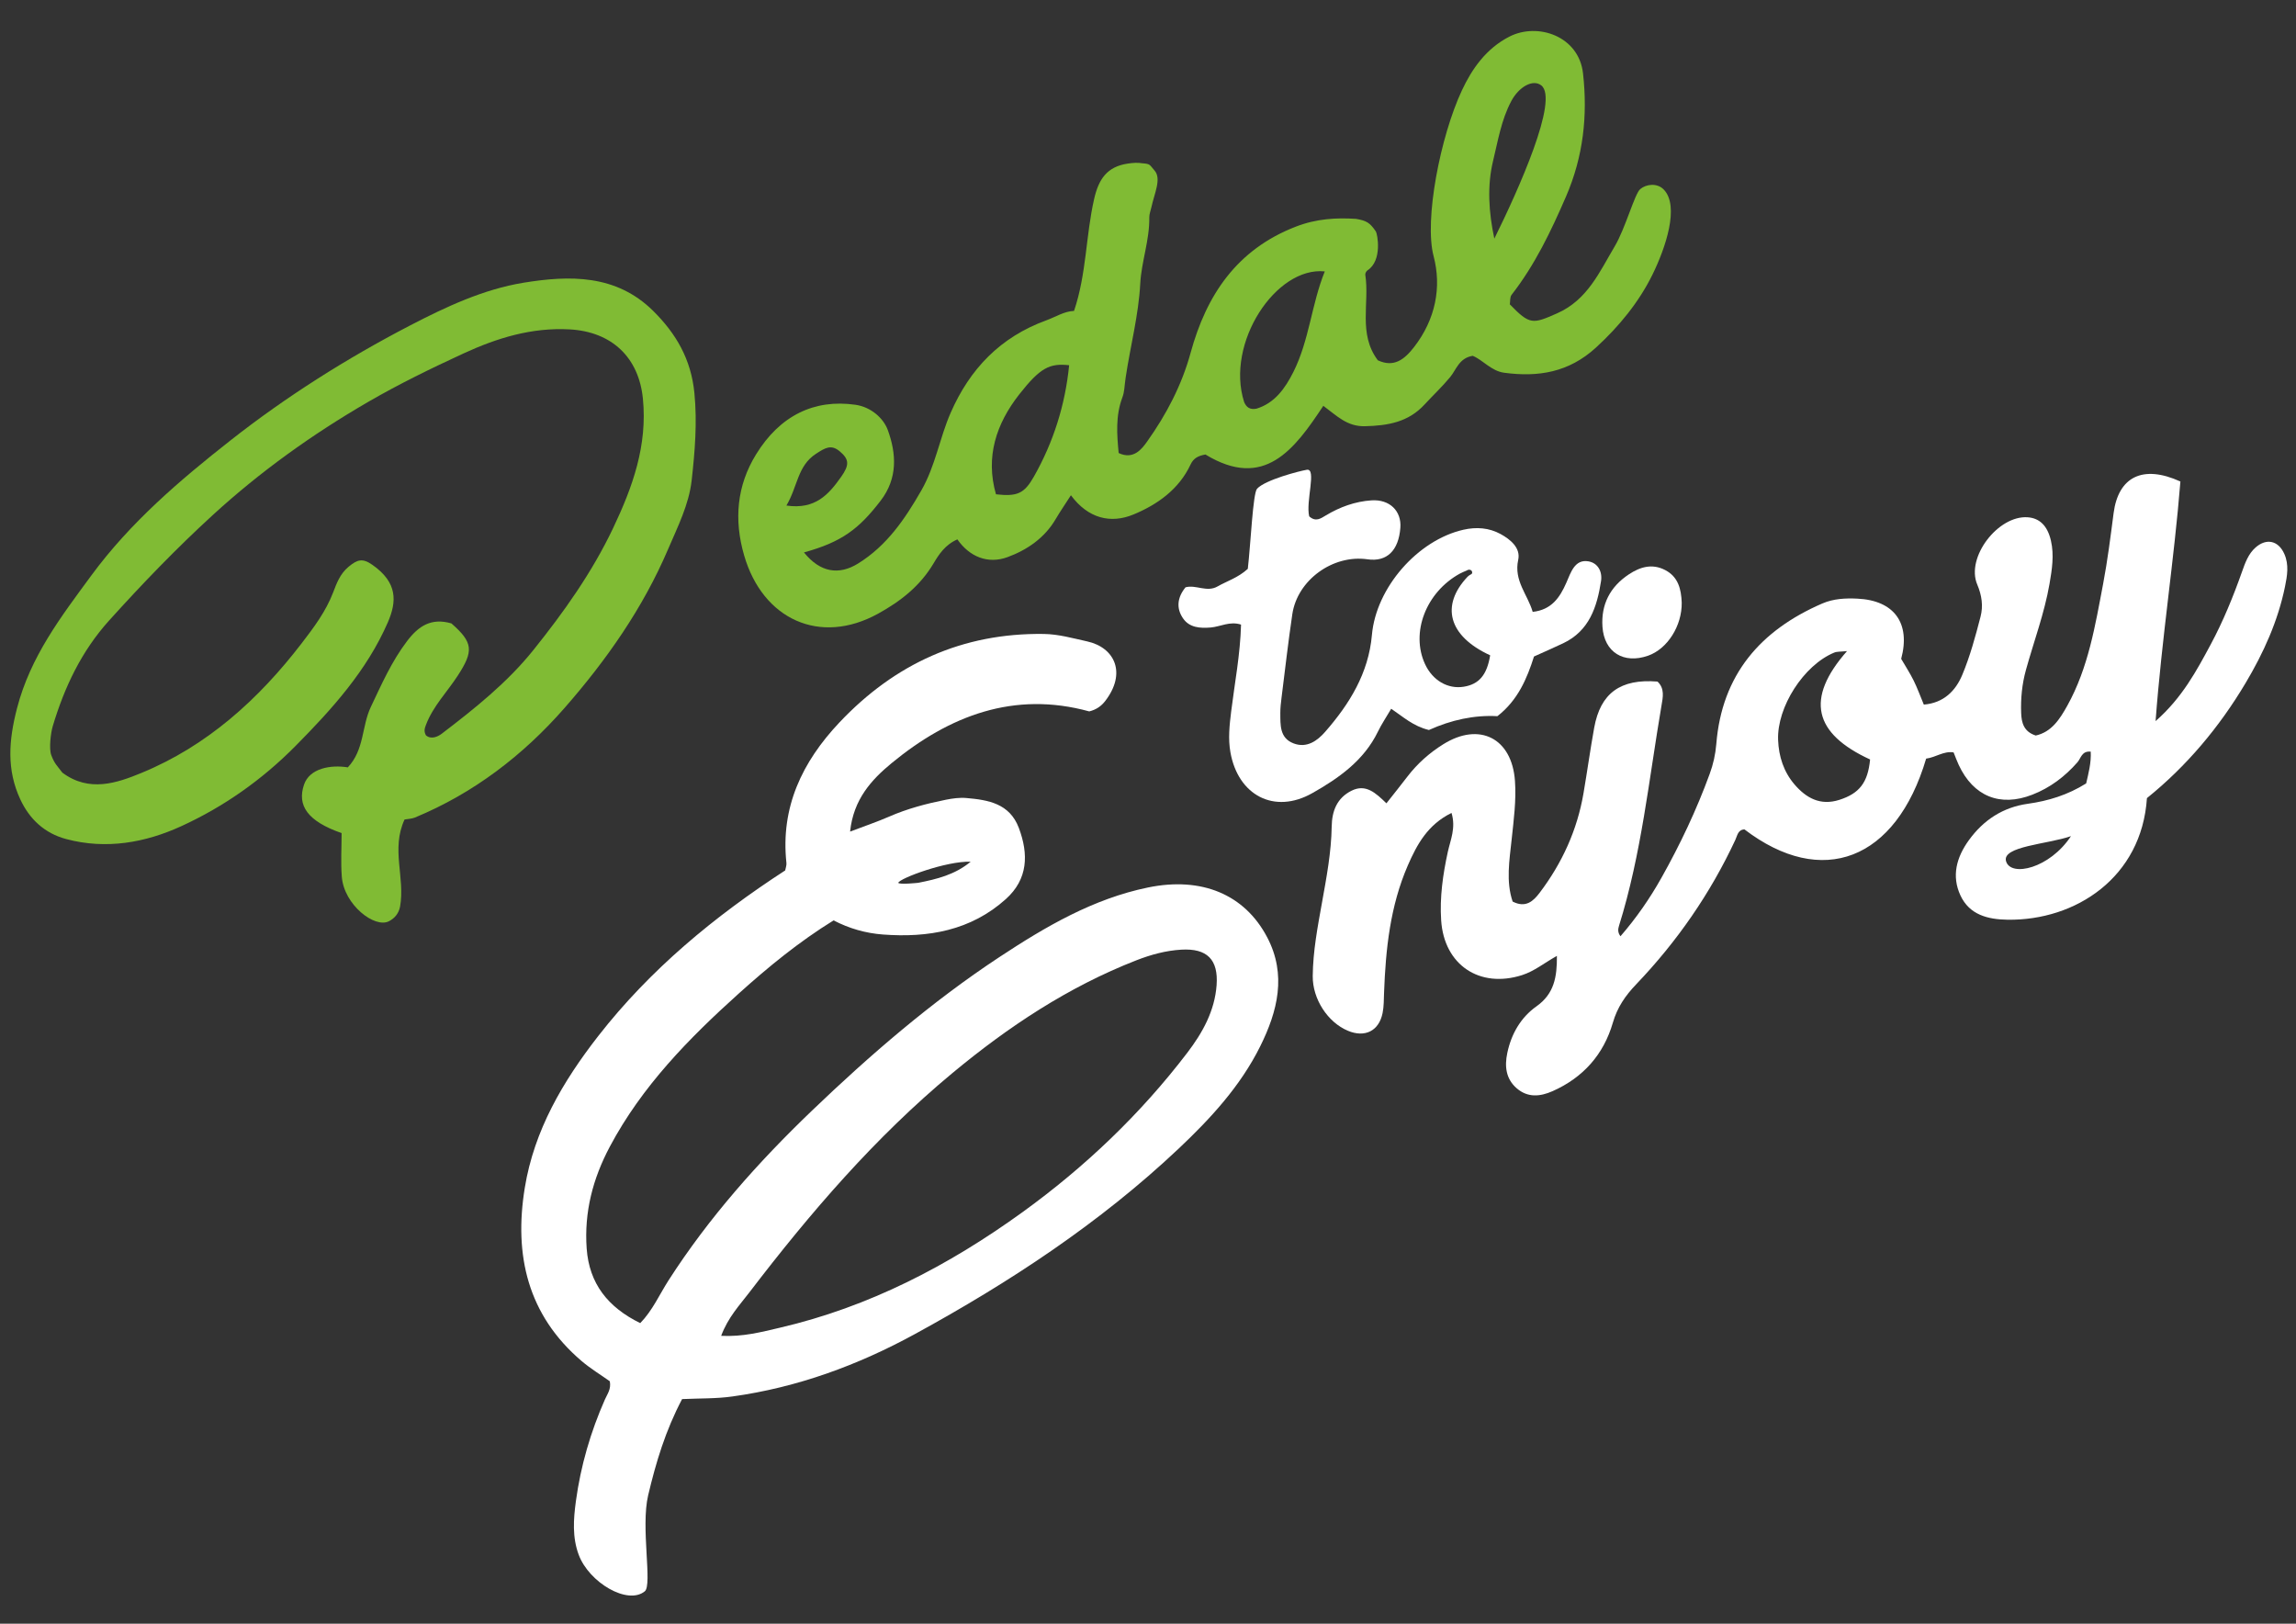
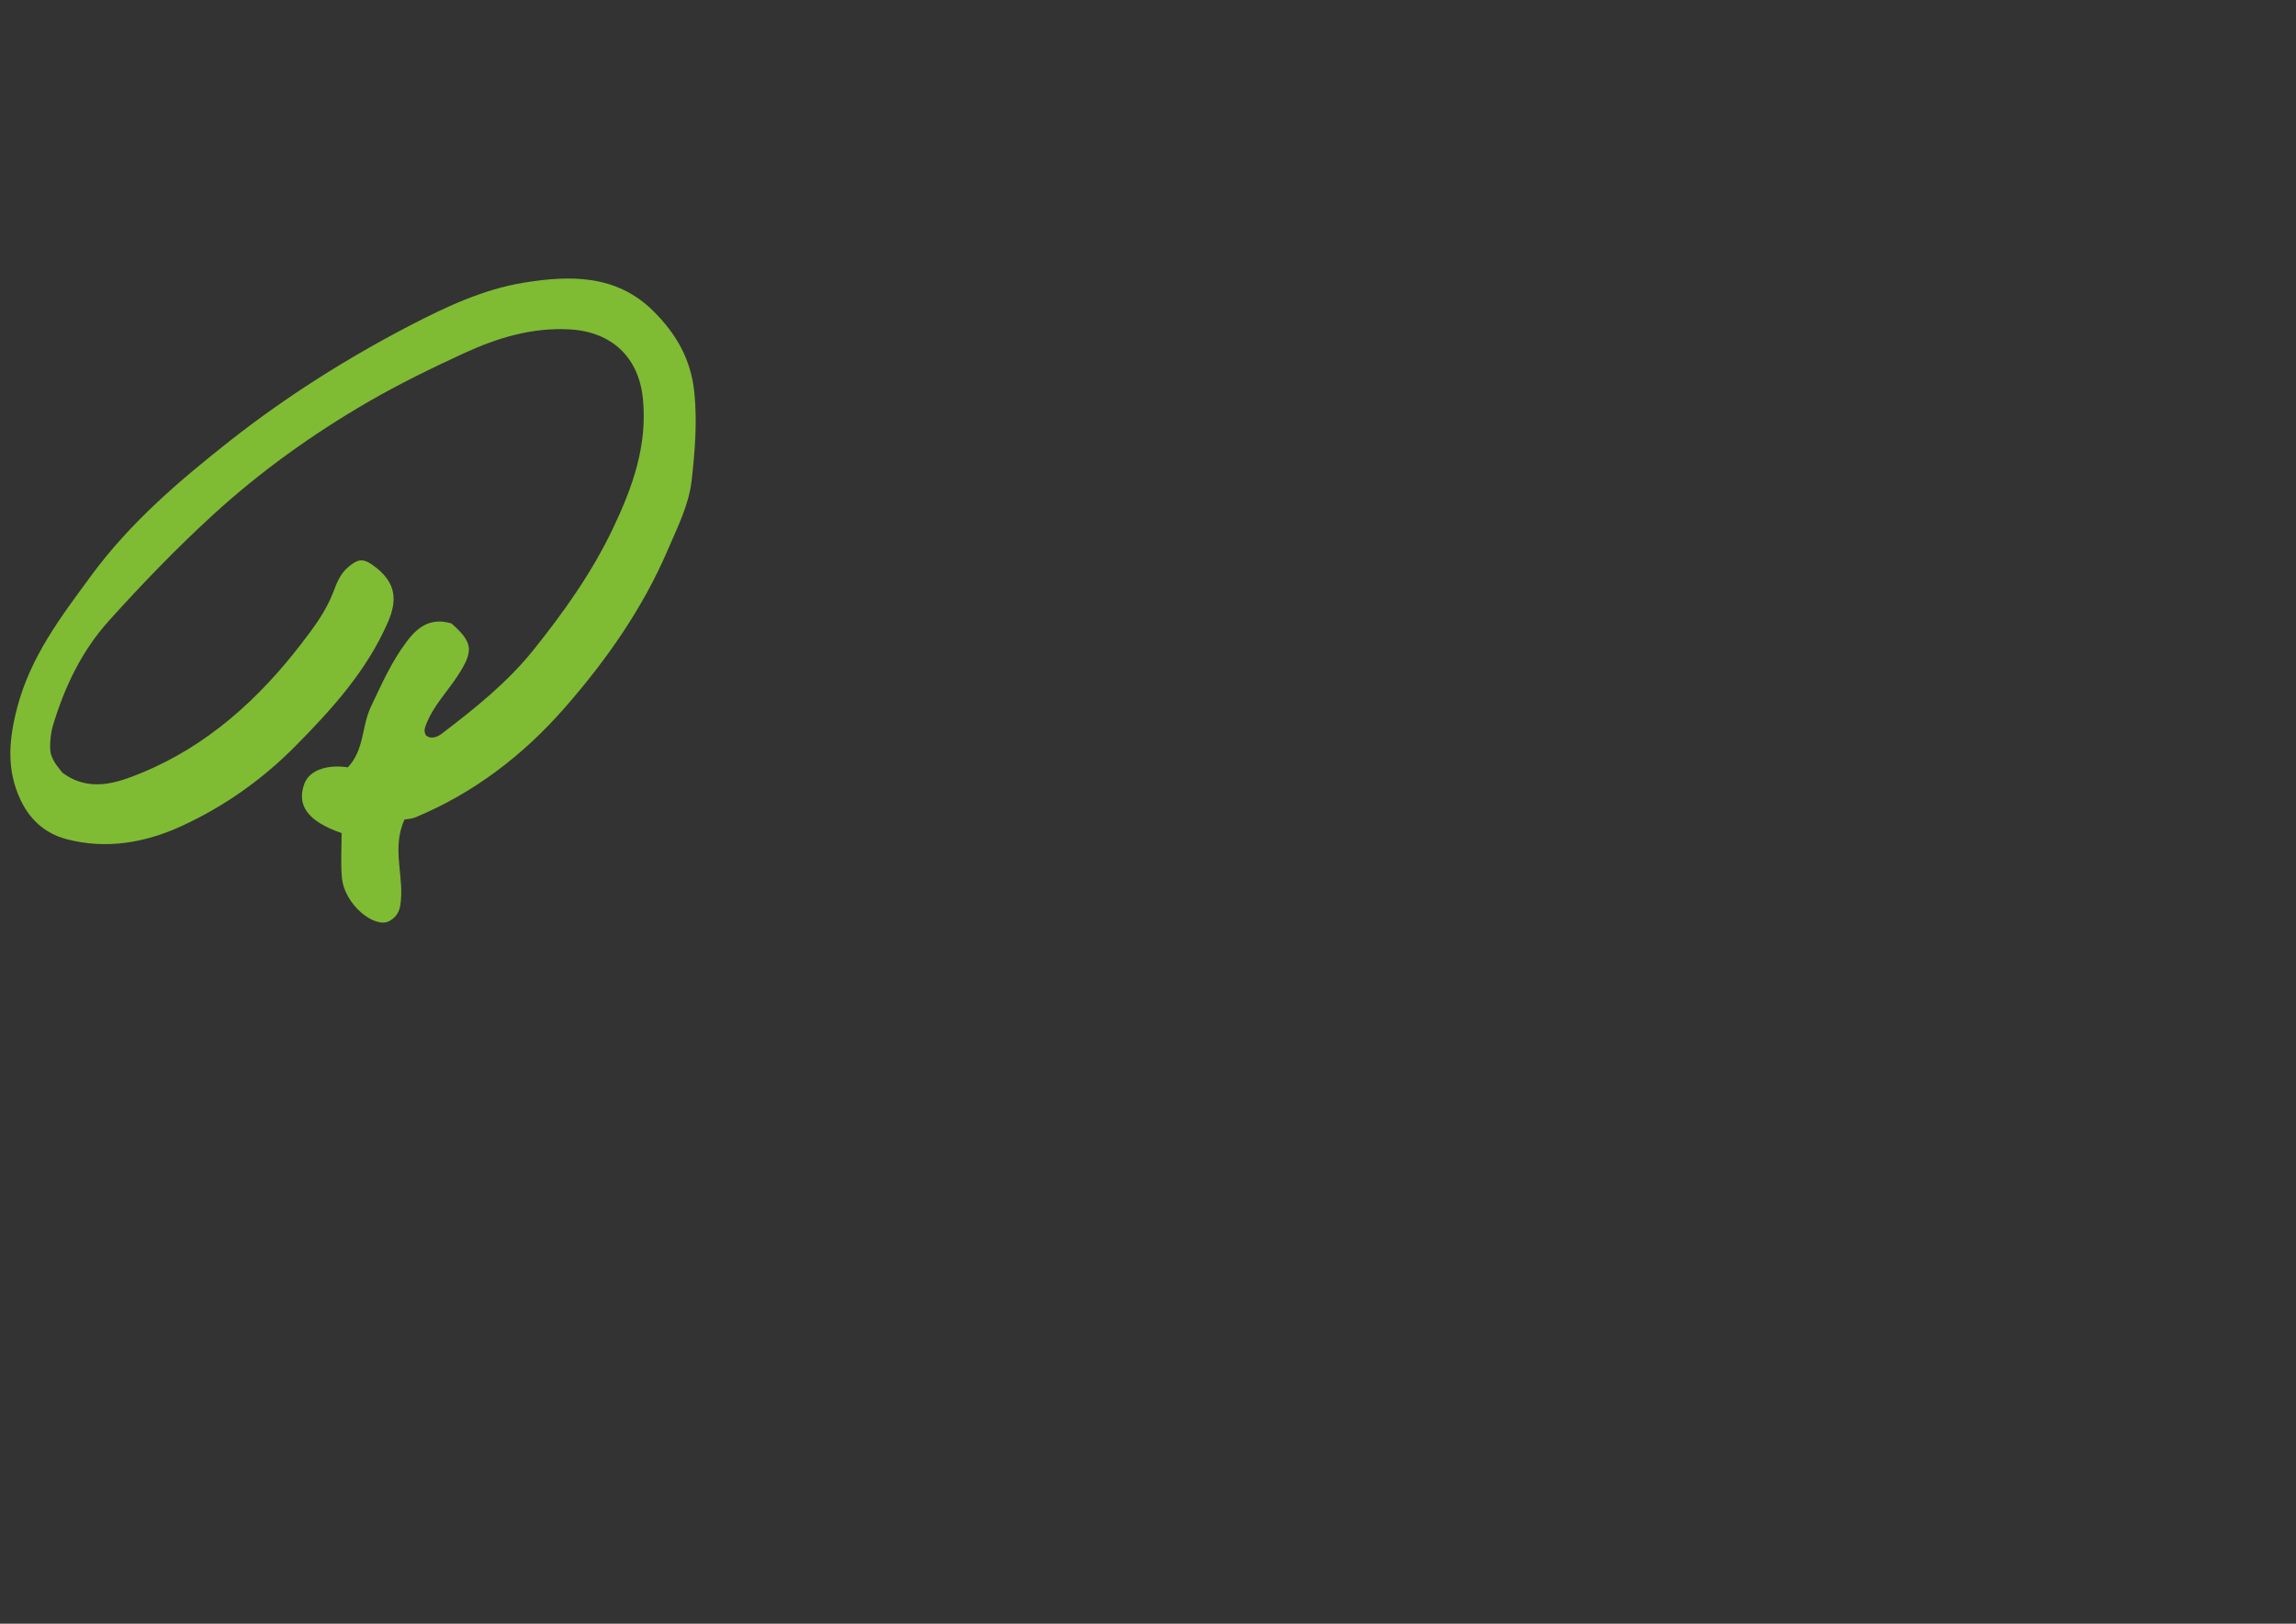
<svg xmlns="http://www.w3.org/2000/svg" data-bbox="3.798 11.367 834.908 573.594" viewBox="0 0 841.89 595.28" data-type="color">
  <rect x="0" y="0" width="841.89" height="595.28" fill="#333333" stroke="none" />
  <g>
-     <path d="M250.11 512.93c-6.09 11.53-9.61 23.26-12.45 35.29-2.77 11.71 1.61 32.84-1.22 35.17-6.26 5.16-20.44-3.19-24.24-13.38-2.41-6.46-1.92-13.09-1.03-19.69 1.76-12.91 5.37-25.33 10.64-37.25.88-2 2.35-3.79 1.79-6.68-3.26-2.32-7.03-4.6-10.34-7.41-19.82-16.89-24.85-38.84-20.84-63.48 3.44-21.16 14.03-39.11 26.96-55.7 19.04-24.42 42.61-43.86 68.53-60.69.17-.94.55-1.87.45-2.75-2.2-20.43 5.82-37.07 19.4-51.46 20.32-21.53 45.13-32.91 75.01-32.48 5.42.08 10.59 1.57 15.84 2.72 10.21 2.25 14.55 11.67 6.6 21.92-1.35 1.74-3.16 3.1-5.81 3.75-27.51-7.56-51.26 1.51-72.48 18.98-7.32 6.03-13.99 13.25-15.21 25.09 5.66-2.15 10.04-3.63 14.26-5.47 6.71-2.94 13.72-4.78 20.85-6.21 2.46-.49 5.05-.85 7.53-.63 8.03.69 15.86 2.01 19.23 10.95 3.62 9.63 3.39 18.77-4.75 26.09-12.85 11.56-28.48 14.25-45.07 13-6.3-.47-12.4-2.2-18.1-5.18-12.74 7.87-23.94 17.08-34.7 26.75-18.37 16.52-35.57 34.05-47.35 56.2-6.25 11.75-9.44 24.04-8.49 37.34.93 12.89 7.79 21.55 19.64 27.36 4.52-4.64 7.05-10.49 10.38-15.68 14.78-23.01 32.83-43.27 52.45-62.09 21.45-20.57 43.96-40 68.85-56.42 16.91-11.15 34.34-21.38 54.54-25.53 19.59-4.02 35.39 2.5 43.67 18.27 7.21 13.72 3.83 27.12-2.56 39.97-7.27 14.63-18.23 26.5-29.98 37.58-28.93 27.27-61.89 48.93-96.63 67.91-20.9 11.42-43.13 19.58-66.87 22.87-5.9.85-11.95.67-18.5.97zm86.6-189.28c6.76-1.34 13.42-2.93 19.22-7.74-8.91-.29-26.13 6.11-26.56 7.75.48.74 7.34-.01 7.34-.01zm-72.28 166.09c8.05.4 14.72-1.39 21.46-2.96 32.81-7.62 61.99-22.82 89.09-42.42 22.9-16.57 43.17-35.88 60.34-58.36 5.62-7.35 10.09-15.37 10.78-24.84.68-9.37-3.49-13.55-12.94-13-5.67.33-11.14 1.82-16.5 3.91-24.98 9.75-46.96 24.34-67.45 41.35-28.34 23.52-52.16 51.26-74.44 80.4-3.59 4.7-7.76 9.06-10.34 15.92z" fill="#ffffff" data-color="1" />
-     <path d="M706.27 278.13c-11.06 37.35-38.22 47.63-66.62 25.94-2.41.12-2.58 2.22-3.34 3.84-9.17 19.68-21.39 37.3-36.37 52.97-3.96 4.14-6.91 8.42-8.54 14.05-3.39 11.68-10.9 20.14-22.11 25.11-4.54 2.01-9.12 2.47-13.19-1.09-3.99-3.49-4.42-8.12-3.41-12.91 1.46-6.97 4.94-13.03 10.7-17.1 6.49-4.59 7.56-10.76 7.49-18.5-4.65 2.61-8.27 5.61-12.76 7.05-15.56 4.97-28.6-3.7-29.68-20.07-.56-8.46.63-16.8 2.44-25.1.95-4.36 3.03-8.78 1.36-14.28-8.74 4.29-12.67 11.55-16.03 19.26-6.47 14.89-8.12 30.68-8.71 46.67-.09 2.49-.05 5.03-.54 7.45-1.33 6.55-6.46 9.09-12.69 6.49-7.42-3.09-13.01-11.65-12.92-20.09.09-9.1 1.8-18.03 3.4-26.94 1.66-9.23 3.4-18.42 3.55-27.84.09-5.68 1.9-10.46 7.28-13.15 5.22-2.6 8.82.78 12.79 4.62 2.81-3.56 5.29-6.65 7.7-9.8 3.66-4.77 8.09-8.7 13.16-11.86 13.26-8.27 25.16-2.21 26.27 13.42.51 7.19-.45 14.32-1.21 21.47-.81 7.65-2.14 15.4.36 22.79 4.84 2.49 7.63-.21 9.92-3.24 8.22-10.86 13.75-22.96 16.06-36.44 1.37-8 2.48-16.05 3.92-24.03 2.3-12.74 9.64-18.03 23.22-16.94 2.69 2.51 1.99 5.73 1.47 8.75-4.62 27.05-7.35 54.47-15.6 80.83-.36 1.16-.51 2.39.55 3.79 5.78-6.66 10.73-13.79 15-21.39 6.89-12.26 12.9-24.94 17.73-38.17 1.3-3.55 2.1-7.14 2.41-10.92 2.04-25.37 16.16-41.7 38.87-51.52 4.13-1.78 8.49-1.98 12.89-1.77 13.45.64 19.55 8.96 16.03 22.07 1.5 2.57 3.2 5.19 4.58 7.97 1.35 2.72 2.38 5.6 3.72 8.8 7.31-.6 11.65-5.06 14.08-10.85 2.88-6.87 4.85-14.16 6.72-21.39 1.01-3.89.49-7.76-1.22-11.8-4.22-9.96 7.67-25.41 18.52-24.63 4.37.32 7.25 3.11 8.51 8.58 1.22 5.29.39 10.57-.52 15.82-1.87 10.8-5.74 21.06-8.65 31.58-1.44 5.21-1.94 10.43-1.75 15.76.13 3.58.95 6.87 5.36 8.27 5.8-1.3 8.8-5.99 11.56-10.94 7.73-13.91 10.23-29.38 13.14-44.69 1.63-8.57 2.71-17.26 3.84-25.92 1.73-13.22 10.62-17.88 24.49-11.58-2.27 28.55-6.82 57.34-9.1 87.85 9.74-8.55 15-18.41 20.24-28.16 4.57-8.52 8.23-17.5 11.46-26.63 1.15-3.25 2.3-6.53 4.99-8.89 4-3.51 8.36-2.48 10.52 2.38 1.76 3.96 1.06 8 .25 11.98-2.6 12.68-7.87 24.3-14.45 35.35-9.67 16.24-21.67 30.51-36.18 42.2-1.91 29.09-26.15 44.94-51.1 44.58-7.29-.11-13.96-1.8-17.27-8.88-3.34-7.15-1.45-14.01 3.06-20.25 5.39-7.44 12.51-12.1 21.66-13.38 7.5-1.05 14.57-3.21 21.37-7.46.85-3.71 1.89-7.55 1.67-11.65-3.3-.33-3.56 2.4-4.88 3.91-4.59 5.24-9.99 9.32-16.53 11.87-11.77 4.6-21.62.65-27-10.93-.65-1.39-1.17-2.84-1.87-4.57-3.63-.59-6.47 1.8-10.07 2.28zm-29.01-39.43c-2.32.25-3.62.11-4.69.55-11.18 4.59-21.04 19.97-20.58 32.02.23 6.07 2.04 11.67 6 16.3 4.3 5.01 9.47 7.9 16.46 5.67 7.31-2.34 10.45-6.28 11.27-14.8-20.71-9.54-23.81-22.31-8.46-39.74zm82.12 67.84c-8.47 2.98-25.53 3.68-23.79 9.26 1.81 5.81 15.97 2.59 23.79-9.26z" fill="#ffffff" data-color="1" />
-     <path d="M294.8 202.53c5.91 7.35 12.8 8.45 19.88 4.04 10.51-6.54 17.09-16.2 23.15-26.76 5.18-9.03 6.68-19.15 10.74-28.44 7.05-16.14 18.25-27.79 35.04-33.91 3.46-1.26 6.62-3.34 10.22-3.48 4.59-13.57 4.29-27.57 7.36-41.01 1.66-7.29 4.71-11.85 12.3-12.99 1.81-.27 3.74-.43 5.42-.11 2.98.22 2.56.53 4.39 2.59 2.71 3.04 0 8.34-1.13 13.61-.23 1.1-.77 2.41-.75 3.63.14 8.28-2.88 16.21-3.31 24.23-.63 11.75-3.62 22.88-5.35 34.46-.55 3.69-.36 5.03-1.25 7.43-2.5 6.68-1.96 13.56-1.32 20.27 5.49 2.61 8.59-1.61 10.47-4.26 7.04-9.91 12.65-20.56 15.93-32.55 5.76-21.04 16.86-37.78 38.51-46.17 7.7-2.99 15.03-3.33 22.14-2.87 3.75.65 5.04 1.34 7.26 4.63.56.84 2.49 10.65-3.08 14.25-.44.29-.87 1.11-.8 1.6 1.62 10.41-2.71 21.66 4.6 31.37 5.88 2.74 9.72-.25 13.31-4.88 7.91-10.22 10.12-22 7.14-33.29-3.51-13.27 2.48-43.92 10.38-60.79 3.65-7.8 8.83-15.33 17.44-19.72 10.3-5.25 25.43-.25 26.97 13.5 1.73 15.41.13 30.44-6.23 45.12-5.52 12.75-11.4 25.07-19.96 36.05-.68.87-.47 2.42-.65 3.5 7.34 7.58 8.37 7.25 17.34 3.29 11.16-4.93 15.55-15.21 21.12-24.56 3.92-6.59 7.29-19.23 9.35-20.98 2.17-1.84 6.15-2.33 8.56.09 6.05 6.09.62 21.73-4.06 31.24-4.94 10.04-12.18 18.95-20.74 26.78-9.94 9.09-21.15 10.9-33.67 9.21-4.74-.64-7.79-4.7-11.51-6.2-5.02.81-6.05 5.13-8.27 7.8-2.96 3.57-6.3 6.7-9.41 10.07-5.96 6.46-13.4 7.73-21.85 7.94-6.55.16-10.3-3.83-15.25-7.48-10.66 16.11-21.7 30.95-43.22 17.85-2.64.46-4.38 1.34-5.46 3.67-4.27 9.14-12.22 14.71-20.93 18.32-8.34 3.45-16.63 1.5-22.94-7.05-2.08 3.24-3.94 5.94-5.6 8.76-4.07 6.94-10.53 11.31-17.61 13.91-7.26 2.68-13.99-.14-18.42-6.49-4.51 1.95-6.88 5.66-8.7 8.74-4.99 8.41-12.18 13.97-20.35 18.48-21.37 11.79-42.33 2.11-49.14-21.34-3.8-13.08-2.69-25.56 4.35-37.01 8.77-14.27 21.35-20.38 36.47-18.22 5.69.81 10.28 4.91 11.88 9.32 3.09 8.53 3.71 17.56-2.64 25.83-7.98 10.41-14.31 15.18-28.12 18.98zm165.91-52.7c6.64-2.02 10.47-7.35 13.52-13.41 5.87-11.66 6.65-24.85 11.54-36.92-17.91-1.86-36.47 26.25-29.58 47.88.84 1.98 2.14 2.89 4.52 2.45zm-68.68-15.93c-7.07-.77-10.52.76-18.33 10.73-8.4 10.73-12.44 22.86-8.5 36.59 7.81.88 10.38-.26 13.92-6.51 7.18-12.68 11.46-26.28 12.91-40.81zm155.91-46.42c8.85-17.89 23.79-51.12 17.19-56.19-3.09-2.37-8.19.56-10.96 5.74-3.7 6.92-4.91 14.65-6.69 21.94-2.22 9.11-1.61 18.92.46 28.51zm-259.58 97.86c10.62 1.56 15.53-4.12 20.05-10.5 3.08-4.35 3.01-6.43-.48-9.36-3.18-2.68-5.39-1.28-8.7.87-6.86 4.44-6.71 11.99-10.87 18.99z" fill="#80bb34" data-color="2" />
    <path d="M148.34 300.45c-5.03 10.86.26 21.27-1.64 31.92-.52 2.6-2.02 4.3-4.08 5.37-5.18 2.7-16.5-5.99-17.29-16.35-.41-5.32-.07-10.7-.07-15.96-12.62-4.4-16.34-10.18-13.79-17.74 2.04-6.06 9.85-7.38 16.07-6.36 6.1-6.47 5.06-15.04 8.42-22.12 3.97-8.37 7.63-16.71 13.31-24.18 4.25-5.59 8.9-8.6 16.25-6.48 8.03 7.03 8.2 10.14 2.31 19.19-3.89 5.98-9.04 11.16-11.63 17.99-.46 1.22-.87 2.33-.01 3.86 1.86 1.61 4.32.52 5.77-.58 12.1-9.24 24.05-18.75 33.63-30.7 11.16-13.92 21.48-28.41 29.21-44.66 7.17-15.08 12.65-30.31 10.94-47.49-1.5-15.16-11.44-24.55-26.85-25.4-13.93-.77-26.67 3.17-38.93 8.82-11.89 5.48-23.66 11.21-35.04 17.81-20.47 11.88-39.5 25.5-56.99 41.52-13.34 12.21-25.8 25.16-37.89 38.55-10.15 11.24-16.39 24.42-20.68 38.72-.79 2.62-1.43 8.39-.56 10.66 1.24 3.26 2.07 3.75 4.07 6.43 9.84 7.33 20.02 3.79 28.97.11 24.14-9.93 43-27 58.78-47.54 4.45-5.8 8.83-11.6 11.54-18.65 1.22-3.16 2.46-6.75 5.65-9.4 3.25-2.7 5.14-3.22 8.72-.72 9.33 6.52 8.99 13.48 5.68 21.1-7.72 17.72-20.47 31.81-33.92 45.39-12.21 12.33-26.23 22.2-41.8 29.33-13.22 6.06-27.57 8.64-42.24 4.72-7.9-2.11-13.42-7.3-16.78-14.49-5.09-10.91-4.29-21.65-1.22-33.49 4.91-18.92 16.07-33.46 27.21-48.61 14.29-19.45 32.45-34.93 51.03-49.54 20.43-16.06 42.6-30.06 65.74-42.09 13.2-6.86 27.04-13.34 41.75-15.74 16.77-2.73 33.93-3.16 47.56 10.37 8.39 8.32 13.86 17.69 15.08 30.06 1.07 10.86.18 21.45-1 32.03-.99 8.86-5.14 17.03-8.64 25.22-9.22 21.61-22.6 40.67-37.94 58.19-15.21 17.37-33.33 31.28-54.9 40.21-1.16.47-2.47.48-3.8.72z" fill="#80bb34" data-color="2" />
-     <path d="M523.95 267.63c-5.78-1.39-9.48-4.86-13.83-7.79-1.83 3.13-3.55 5.66-4.87 8.39-5.15 10.62-14.44 17.12-24.11 22.57-13.9 7.83-27.19.78-29.98-15.03-.88-4.97-.33-9.95.28-14.93 1.29-10.45 3.32-20.84 3.62-31.85-4.11-1.34-7.55.76-11.11 1.06-3.86.32-7.79.1-10.15-3.34-2.53-3.68-2.17-7.62.9-11.39 3.82-1.06 7.79 1.94 11.75-.32 3.48-1.99 7.44-3.14 11.09-6.45 1.08-9.36 1.87-27.74 3.4-29.38 3.06-3.28 15.59-6.51 18.24-6.94 3.7-.61-.46 11.56.87 17.07 2.39 2.16 4.24.78 6.09-.33 5.16-3.1 10.75-5.13 16.73-5.53 6.7-.45 11.06 3.91 10.61 10.01-.63 8.44-4.97 12.62-12.05 11.6-12.66-1.83-25.71 7.57-27.57 20.13-1.51 10.19-2.67 20.44-3.96 30.66-.23 1.85-.45 3.73-.44 5.59.04 4.37-.28 9.14 4.86 11.11 4.88 1.87 8.76-1.01 11.58-4.24 8.93-10.22 15.92-21.49 17.15-35.54 1.52-17.32 16.79-34.75 33.54-38.55 4.74-1.08 9.39-.74 13.63 1.57 3.66 2 7.42 5.13 6.47 9.46-1.68 7.69 3.48 12.72 5.31 19.08 6.94-.76 9.96-5.29 12.31-10.62 1.64-3.71 3.06-8.76 8.1-7.91 3.5.59 5.19 3.77 4.65 7.25-1.47 9.46-4.29 18.25-13.9 22.8-3.37 1.6-6.8 3.09-10.68 4.84-2.54 8-5.86 16-13.42 21.88-8.47-.47-16.92 1.37-25.11 5.07zm14.1-56.11c1.07-1.14 1.97-.82 1.73-1.89-.15-.7-1.12-1.06-1.97-.47-.85.38-1.73.7-2.54 1.15-12.4 6.83-18.08 21.61-12.75 33.15 2.76 5.98 8.34 9.25 14.18 8.31 5.64-.9 8.53-4.33 9.71-11.52-15.45-7.12-18.15-18.3-8.36-28.73z" fill="#ffffff" data-color="1" />
-     <path d="M616.65 220.91c.12 8.55-5.25 17.01-12.37 19.49-8.92 3.11-16.05-1.27-16.69-10.58-.56-8.19 2.77-14.68 9.66-19.24 4.16-2.76 8.55-4.06 13.31-1.6 4.84 2.5 5.89 7.02 6.09 11.93z" fill="#ffffff" data-color="1" />
  </g>
</svg>